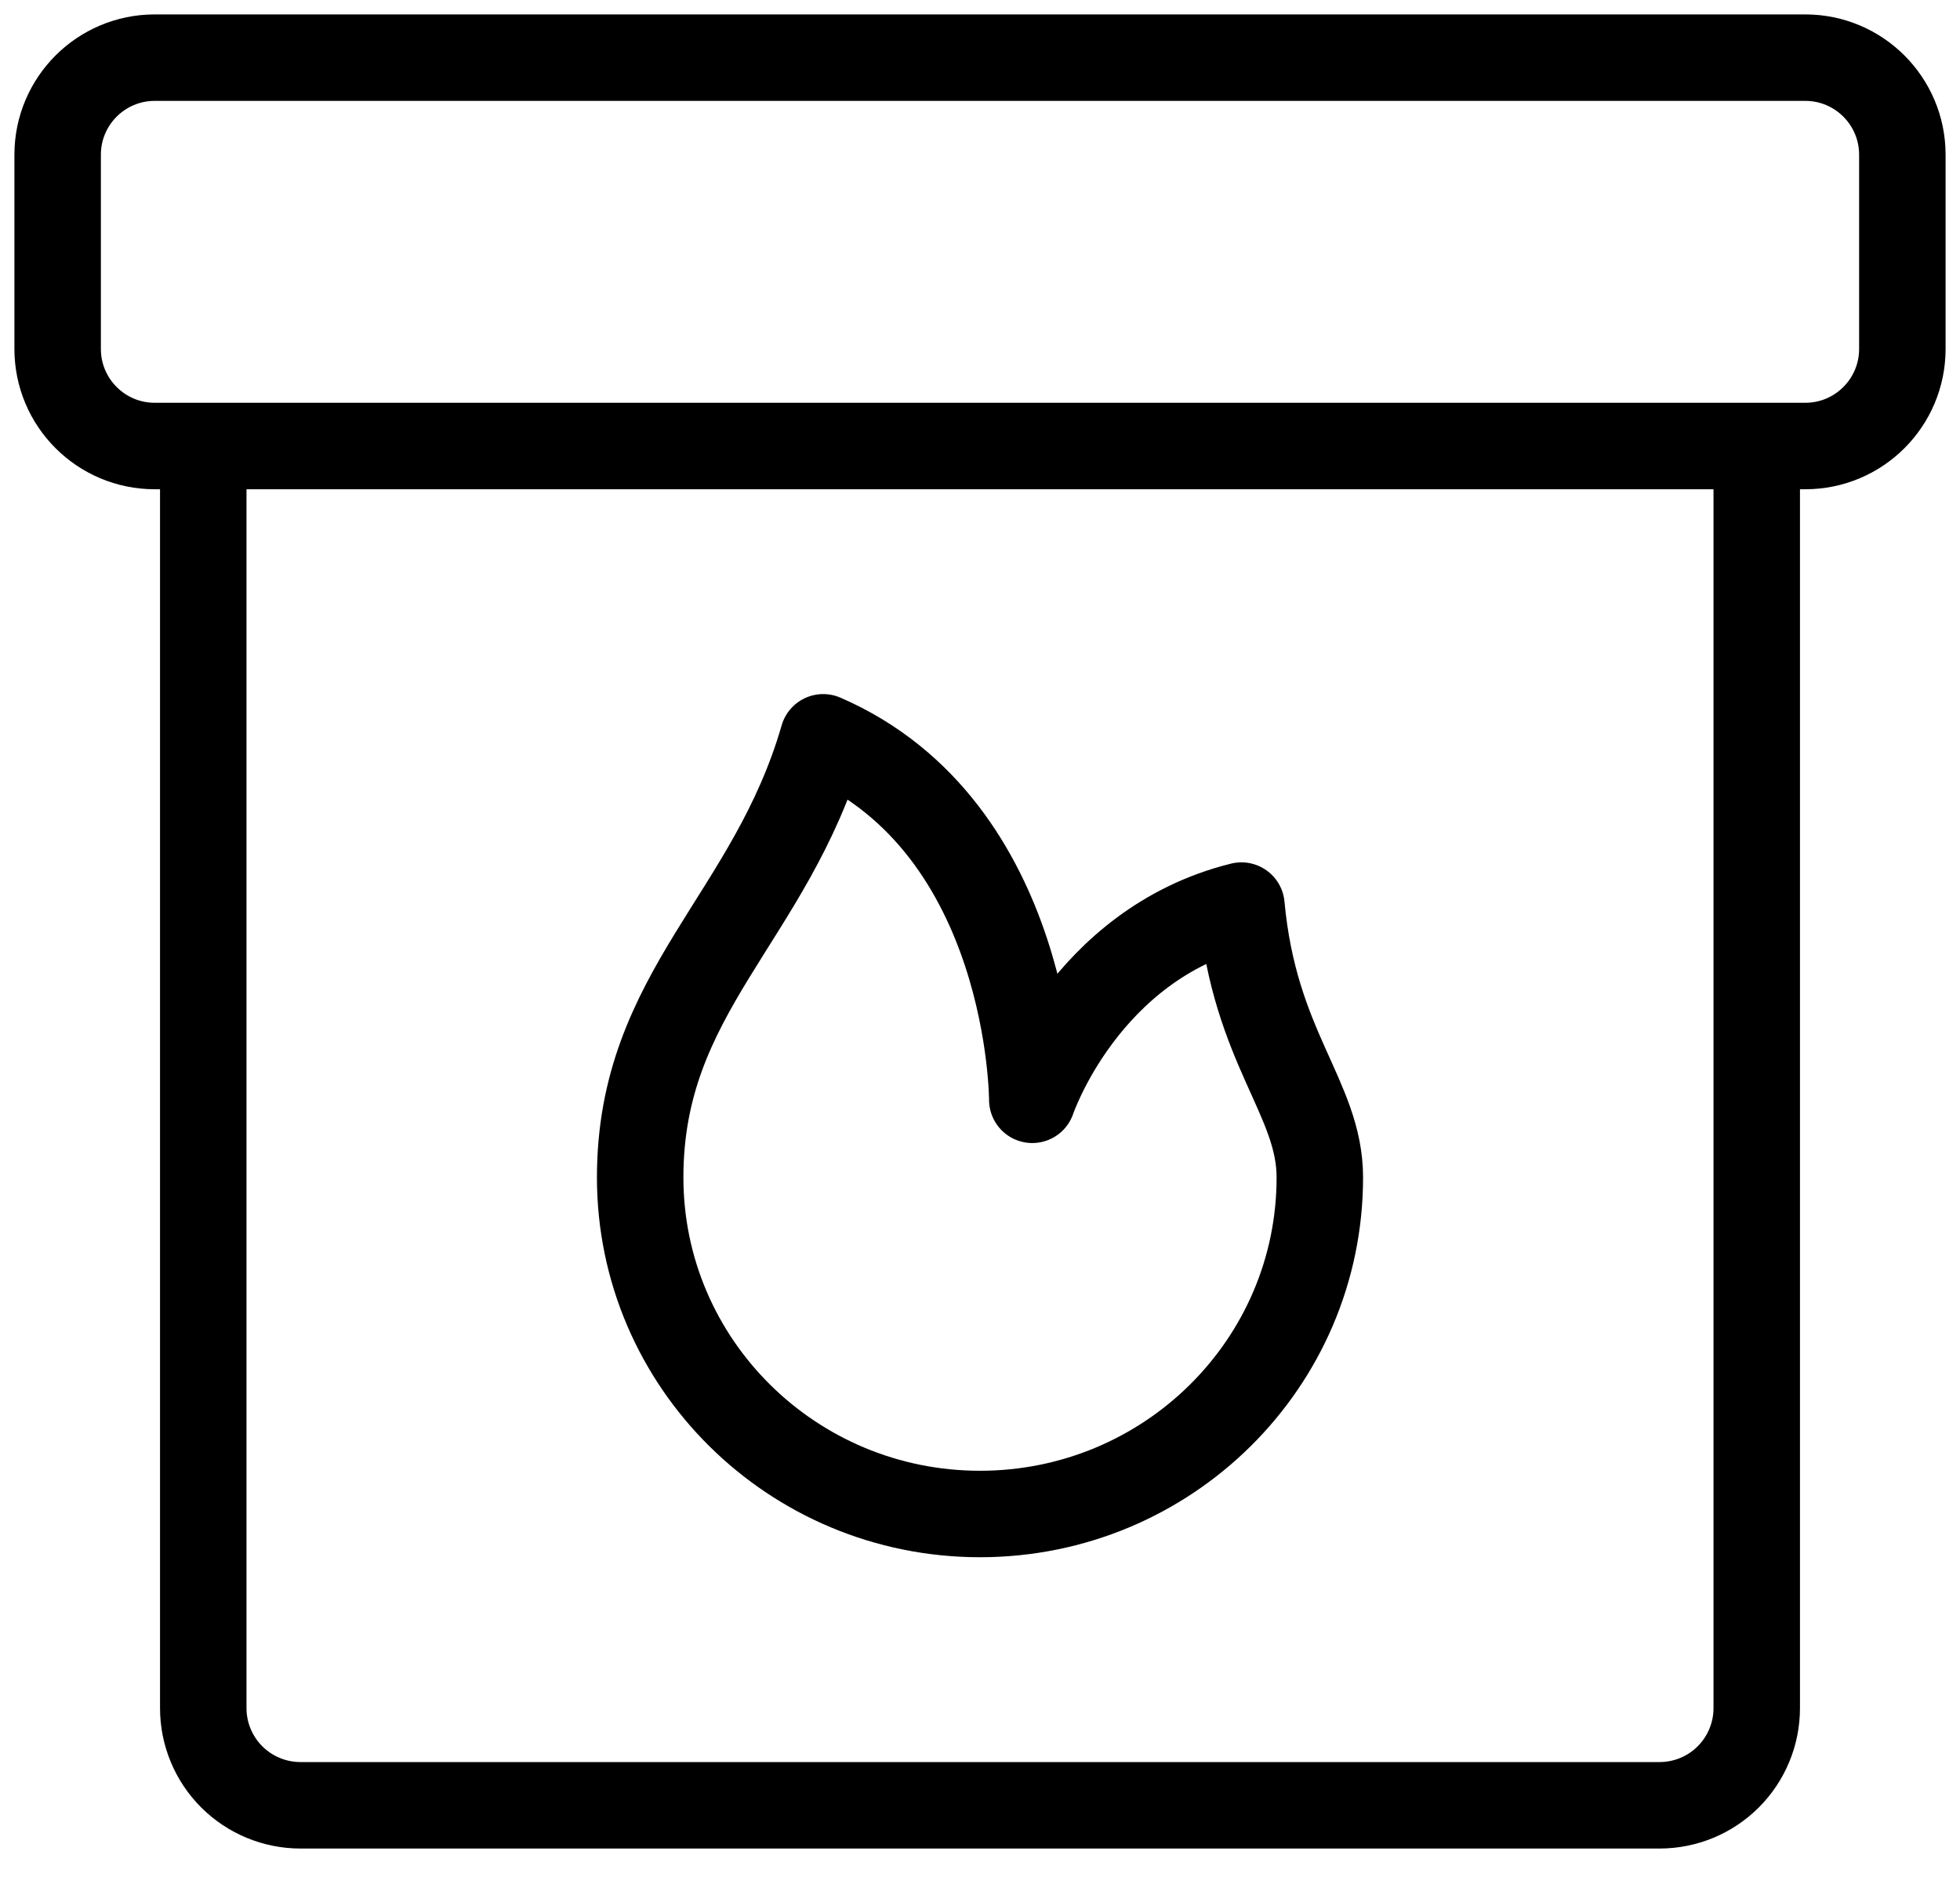
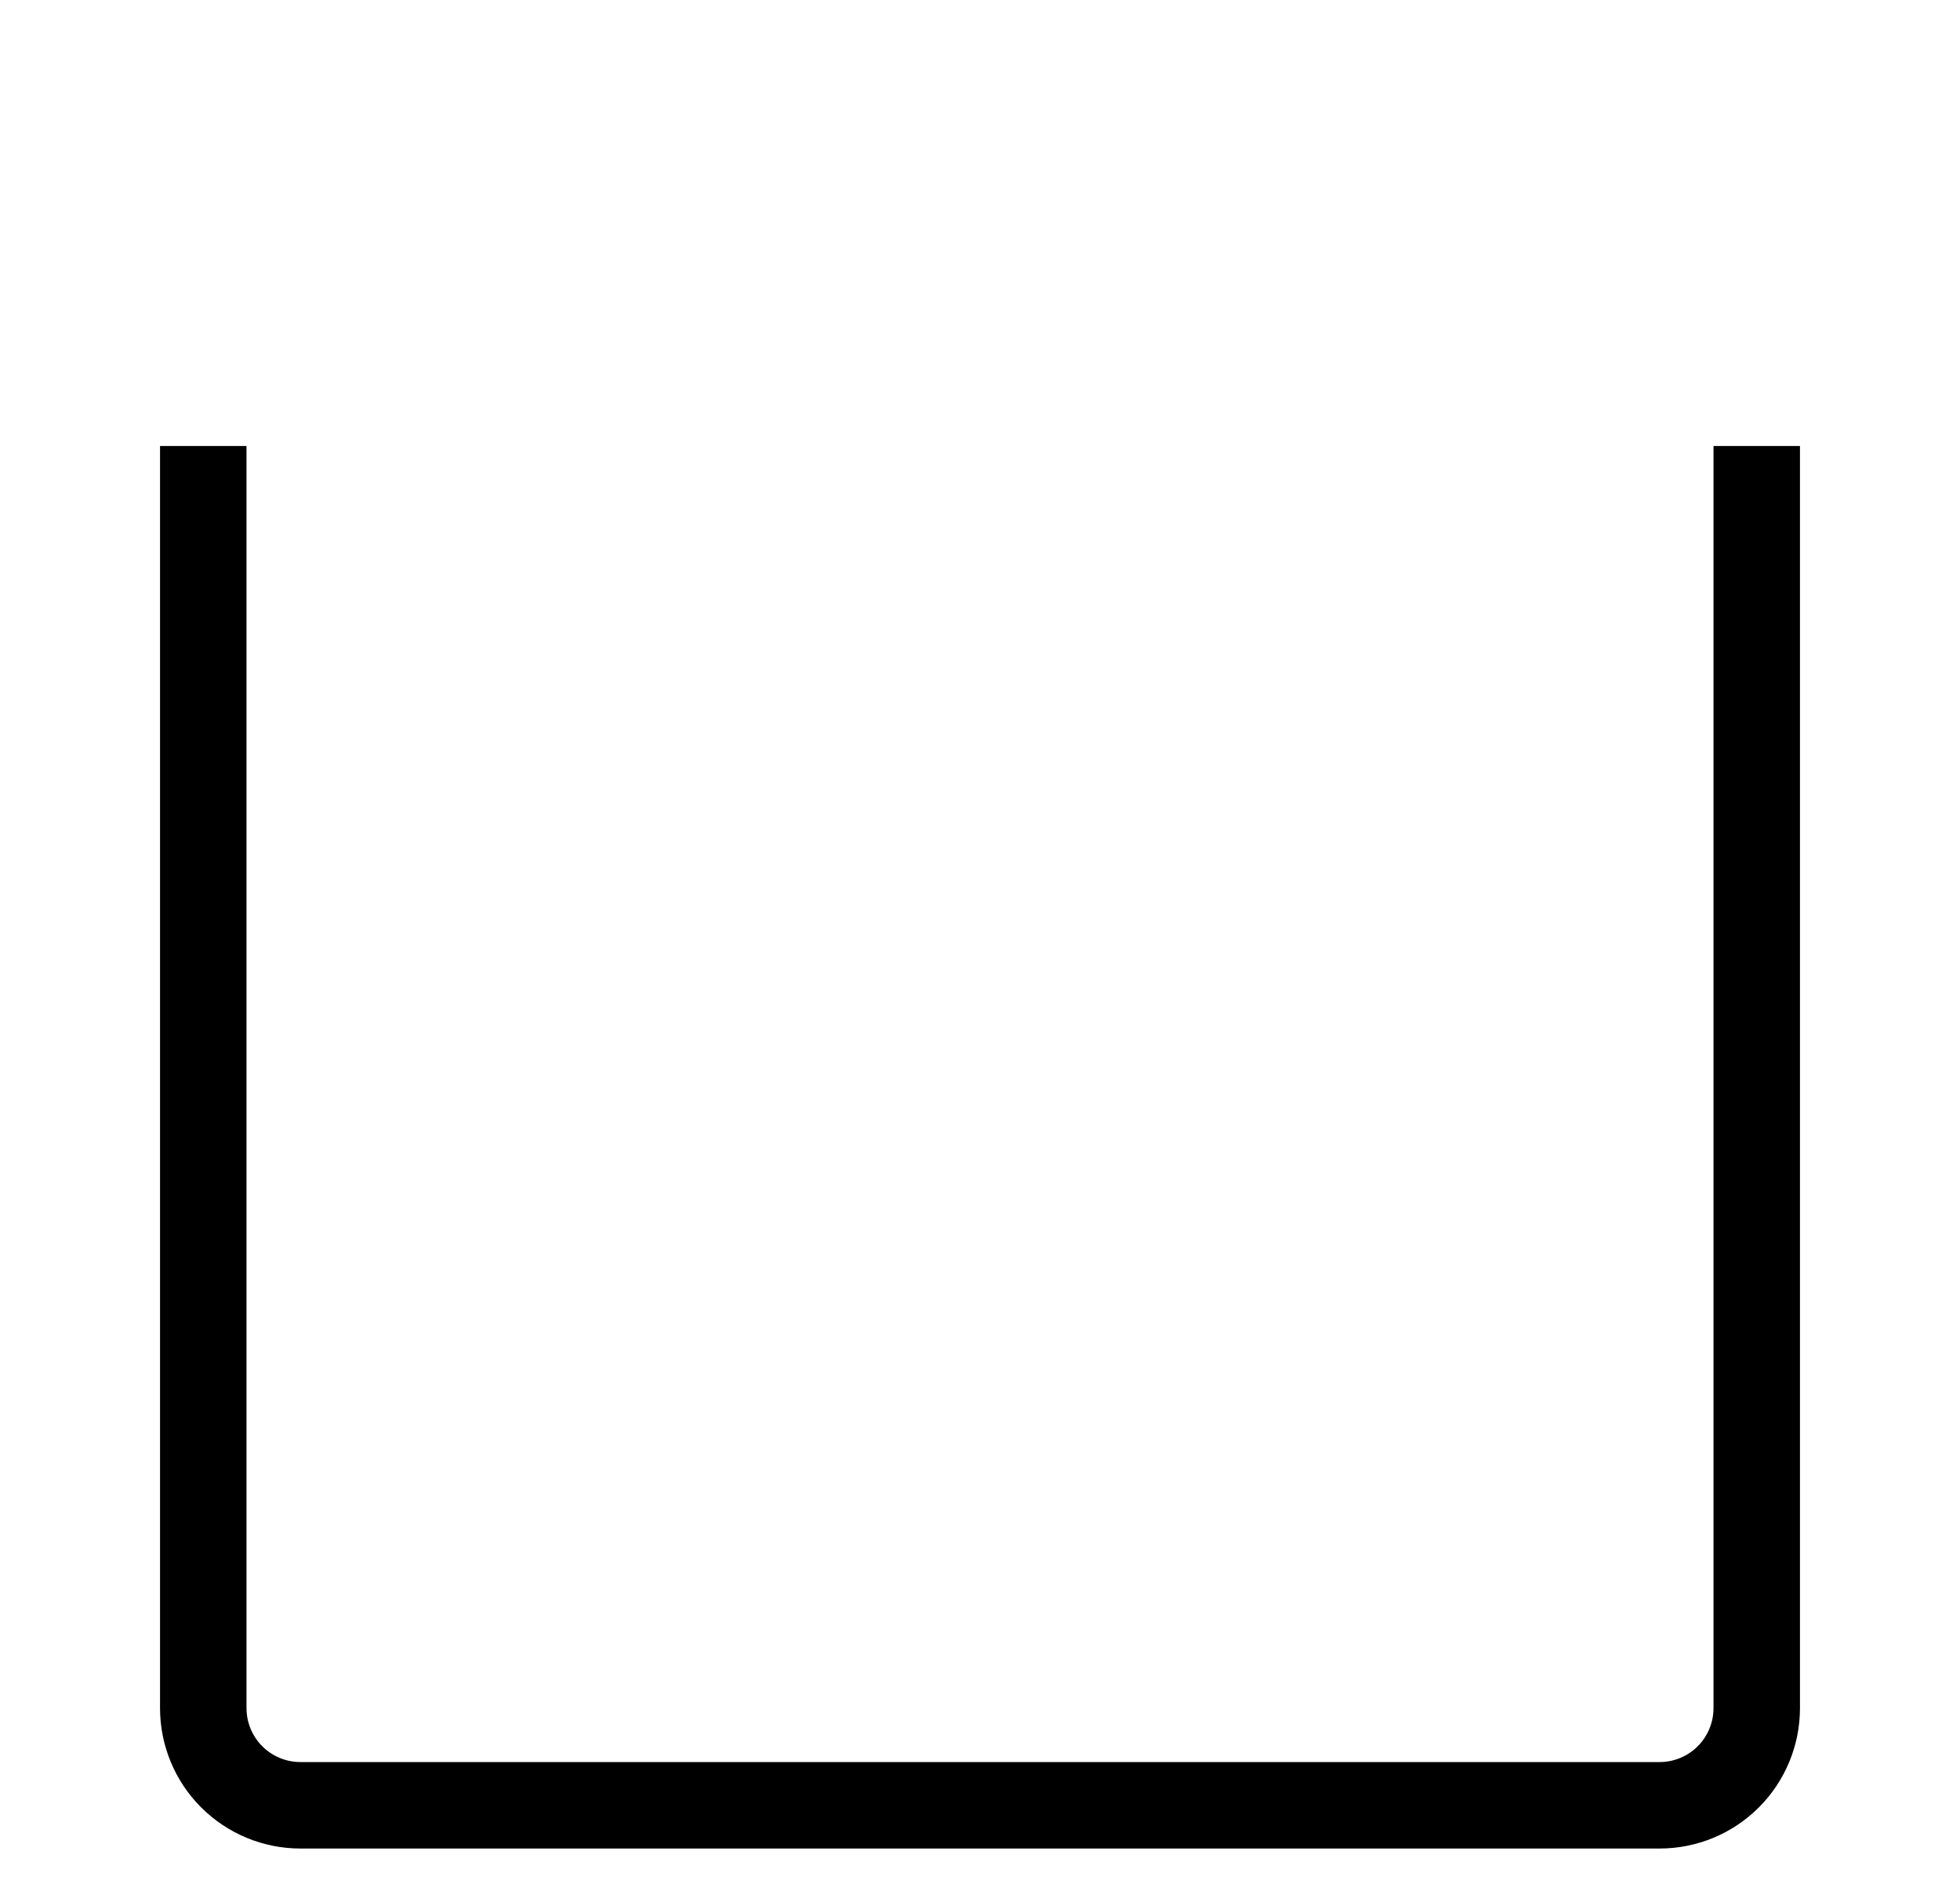
<svg xmlns="http://www.w3.org/2000/svg" width="34" height="33" viewBox="0 0 34 33" fill="none">
-   <path d="M31.316 1H2.684C1.754 1 1 1.754 1 2.684V6.053C1 6.983 1.754 7.737 2.684 7.737H31.316C32.246 7.737 33 6.983 33 6.053V2.684C33 1.754 32.246 1 31.316 1Z" stroke="black" stroke-width="1.5" stroke-linejoin="round" />
  <path d="M3.526 7.737V29.632C3.526 30.078 3.704 30.507 4.02 30.823C4.336 31.138 4.764 31.316 5.211 31.316H28.79C29.236 31.316 29.665 31.138 29.98 30.823C30.296 30.507 30.474 30.078 30.474 29.632V7.737" stroke="black" stroke-width="1.5" stroke-linejoin="round" />
-   <path d="M22.895 20.425C22.895 23.649 20.256 26.263 17 26.263C13.745 26.263 11.105 23.649 11.105 20.425C11.105 17.2 13.372 15.933 14.28 12.79C17.907 14.362 17.907 19.078 17.907 19.078C17.907 19.078 18.814 16.383 21.535 15.709C21.762 18.179 22.895 19.048 22.895 20.425Z" stroke="black" stroke-width="1.5" stroke-linecap="round" stroke-linejoin="round" />
</svg>